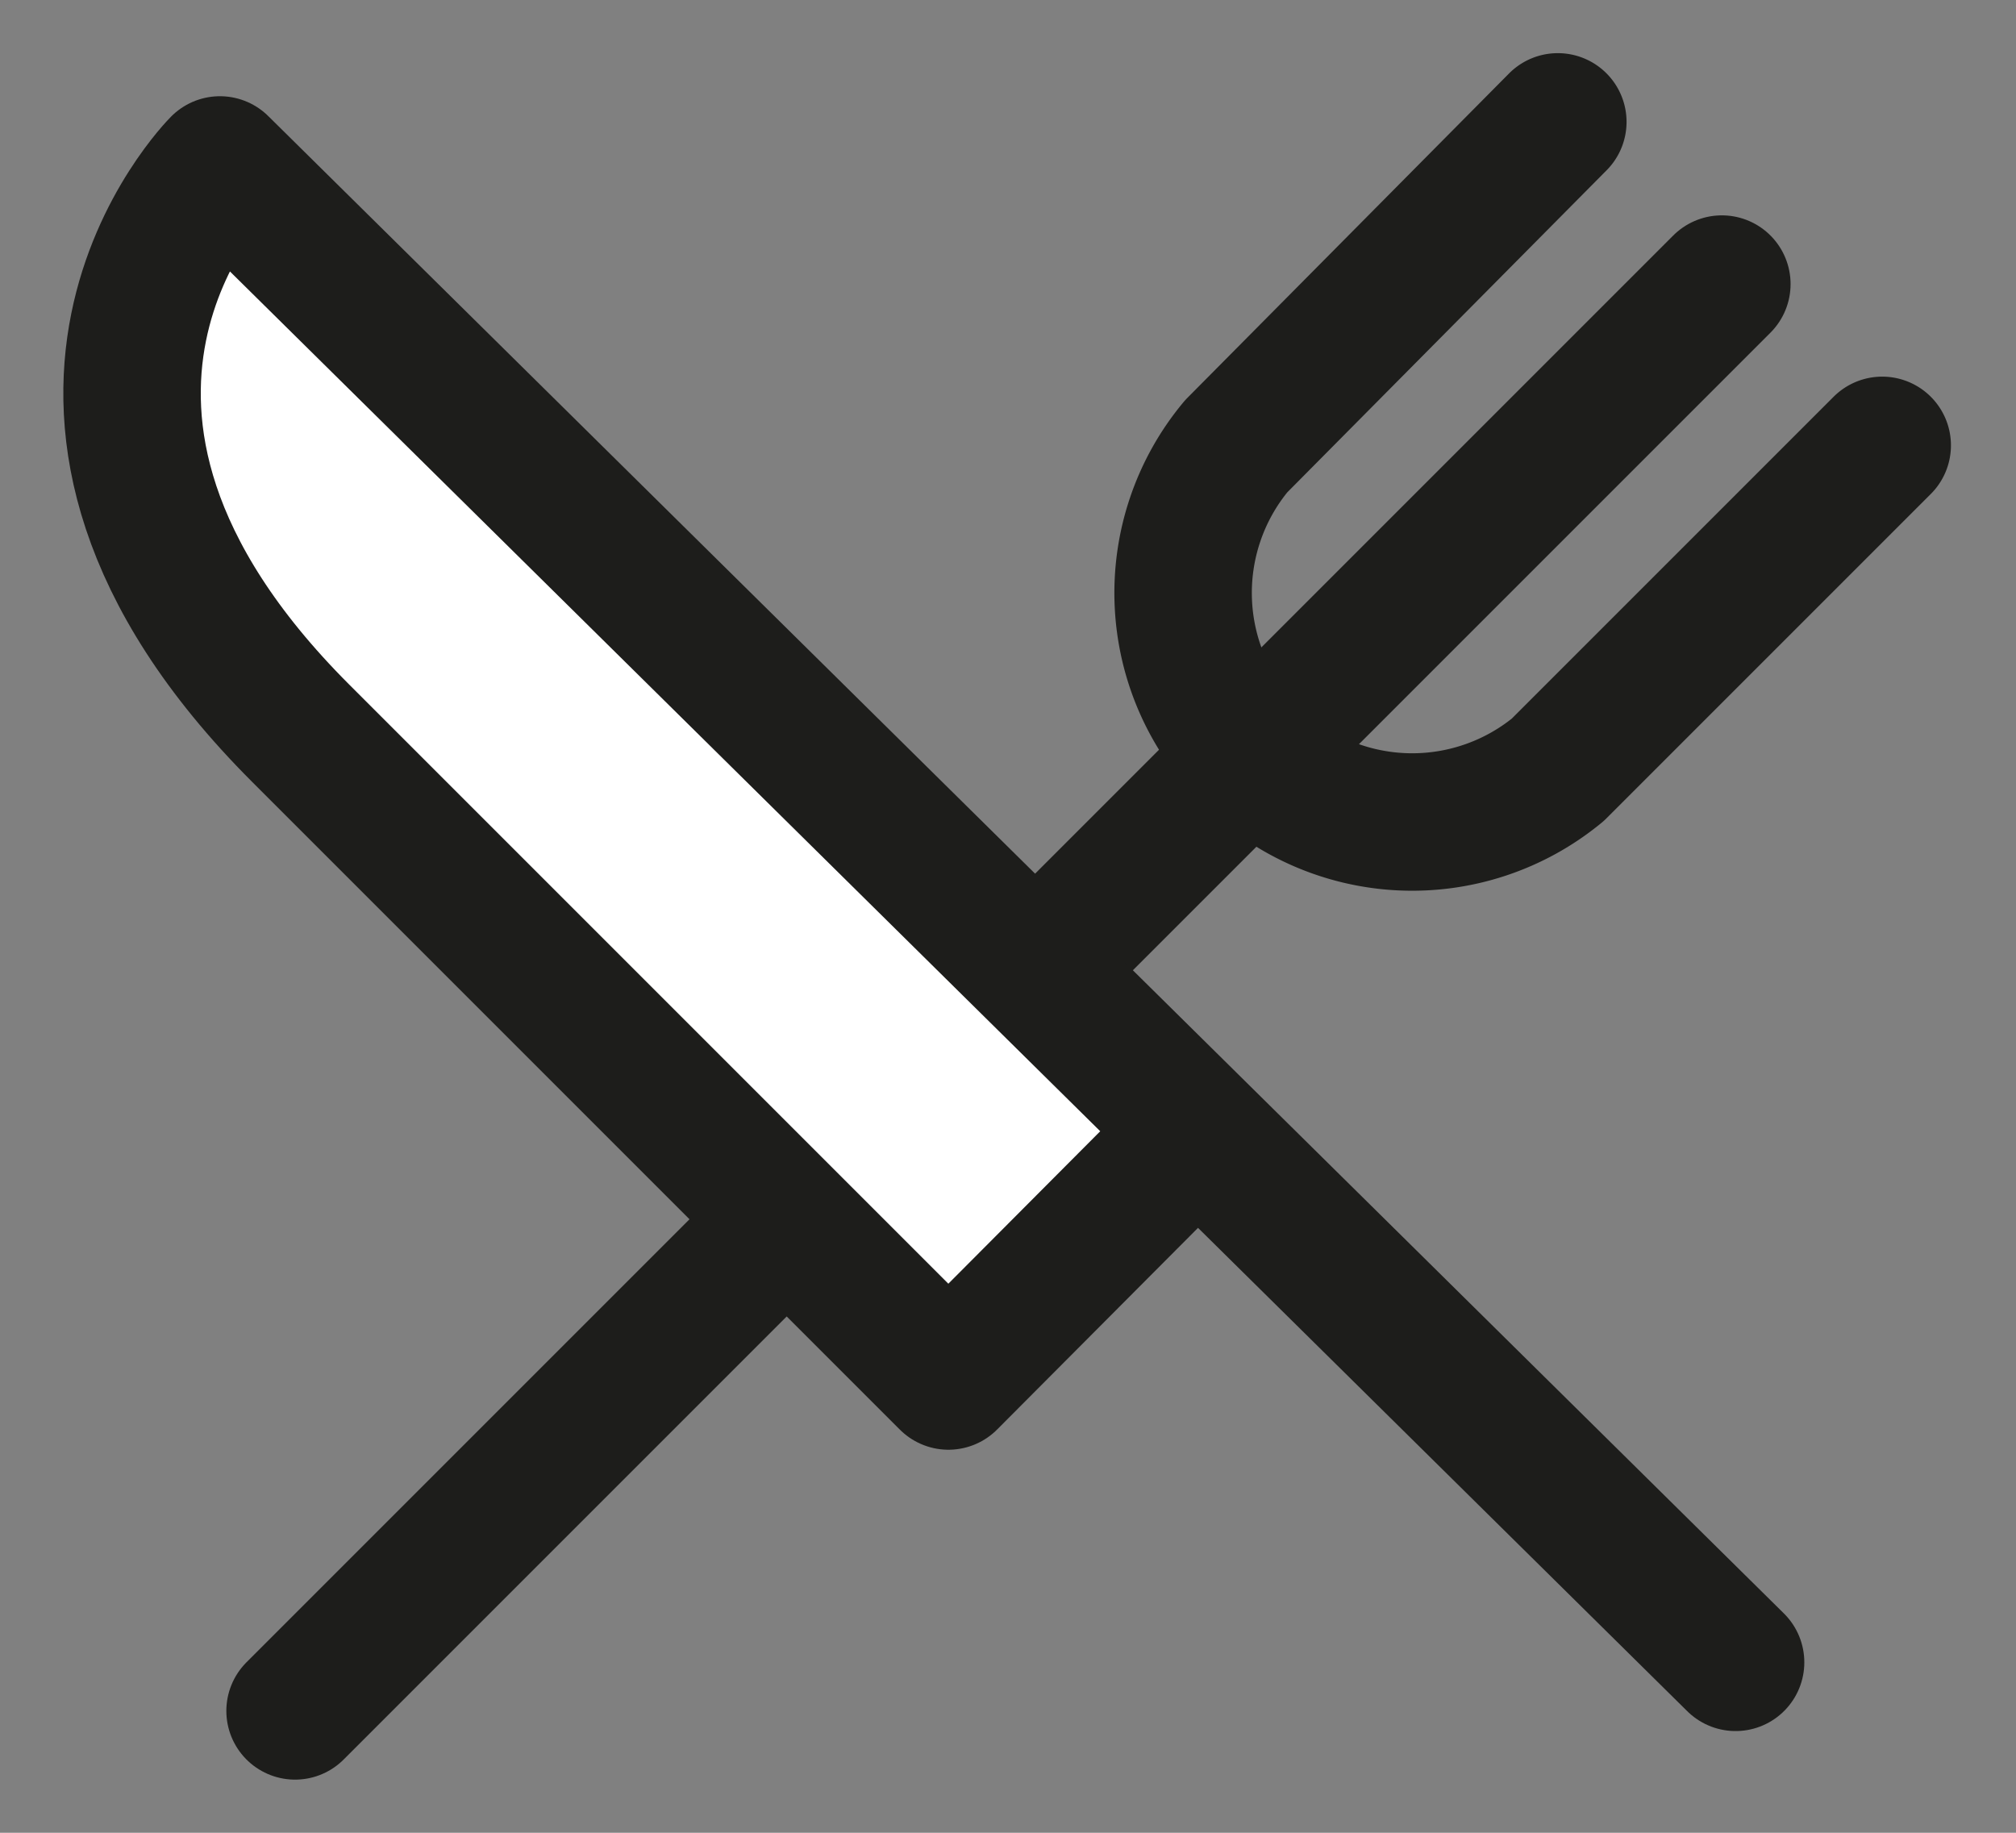
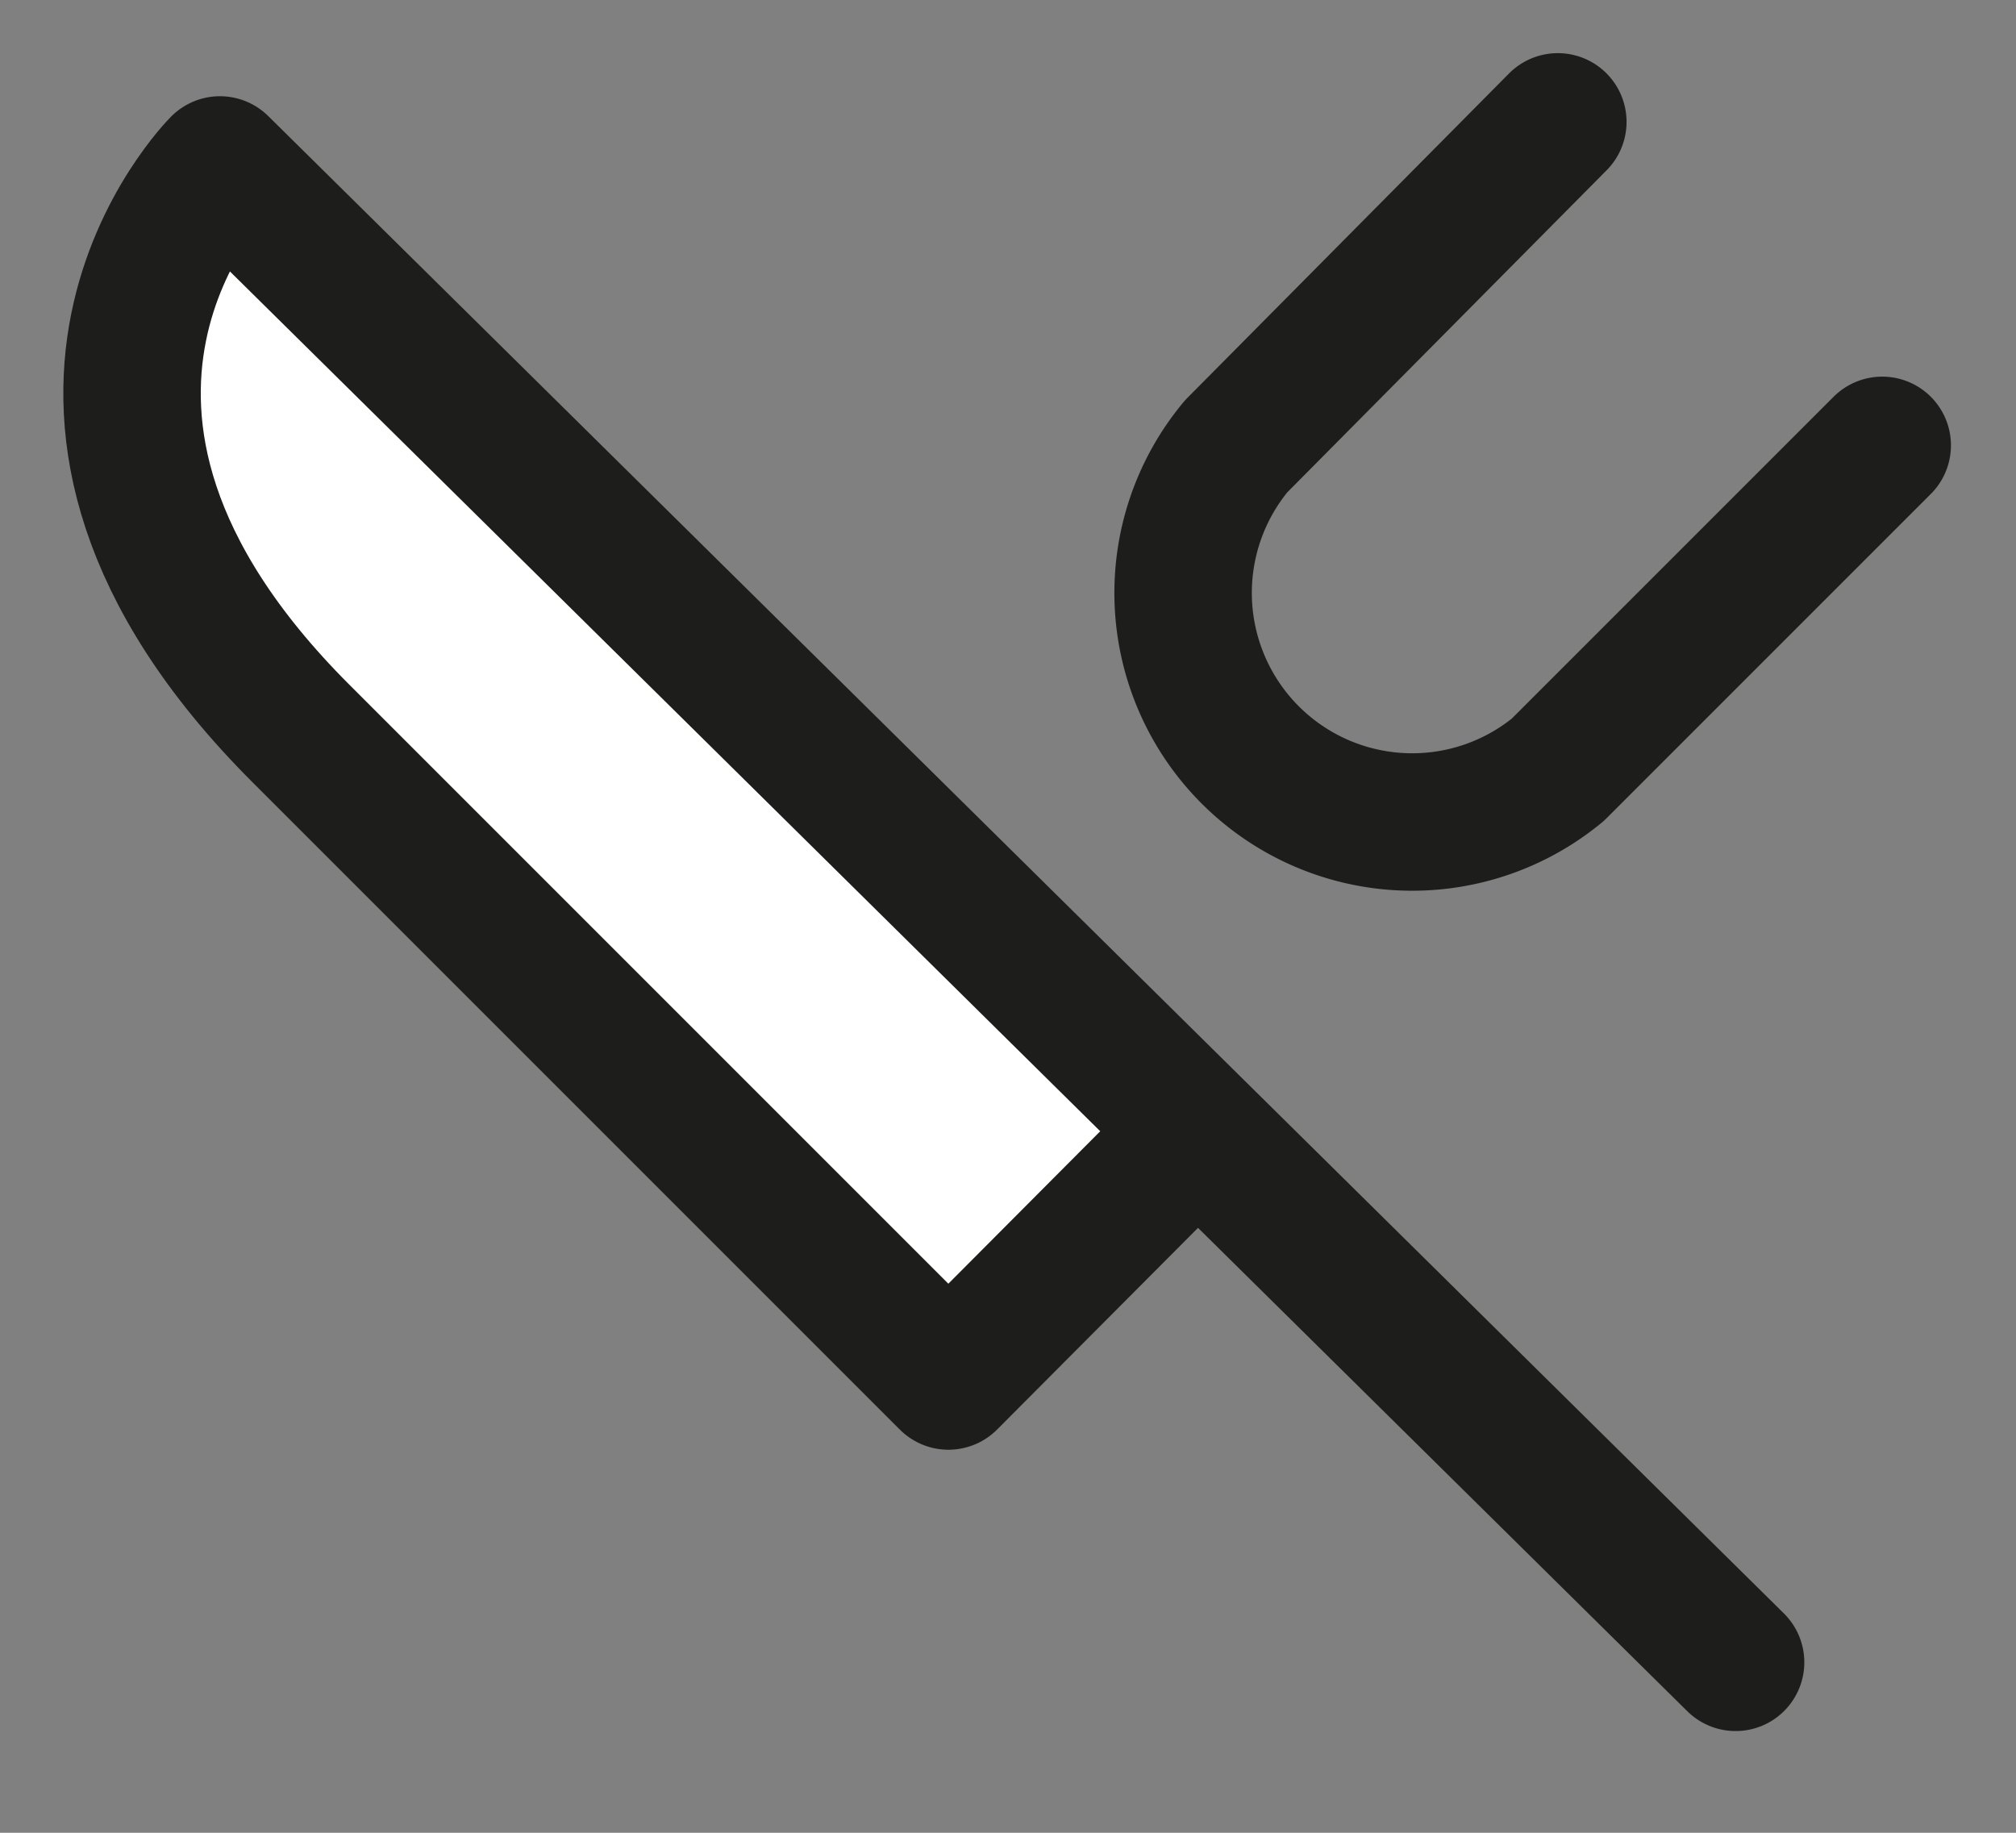
<svg xmlns="http://www.w3.org/2000/svg" id="Layer_1" data-name="Layer 1" viewBox="0 0 22 20">
  <rect x="0" y="0" width="22" height="20" fill="#808080" stroke="none" />
  <defs>
    <style>.cls-1{fill:none;}.cls-1,.cls-2{stroke:#1d1d1b;stroke-linecap:round;stroke-linejoin:round;stroke-width:1.5px;}.cls-2{fill:#fff;}</style>
  </defs>
  <title>restaurant</title>
-   <line class="cls-1" x1="18.79" y1="3.1" x2="3.22" y2="18.67" />
  <path class="cls-1" d="M17,1.33,13.49,4.87A2.5,2.5,0,0,0,17,8.4l3.54-3.54" />
  <path class="cls-2" d="M18.94,18.14,2.4,1.8S-.26,4.46,3.28,8l7.07,7.07L13,12.41" />
</svg>